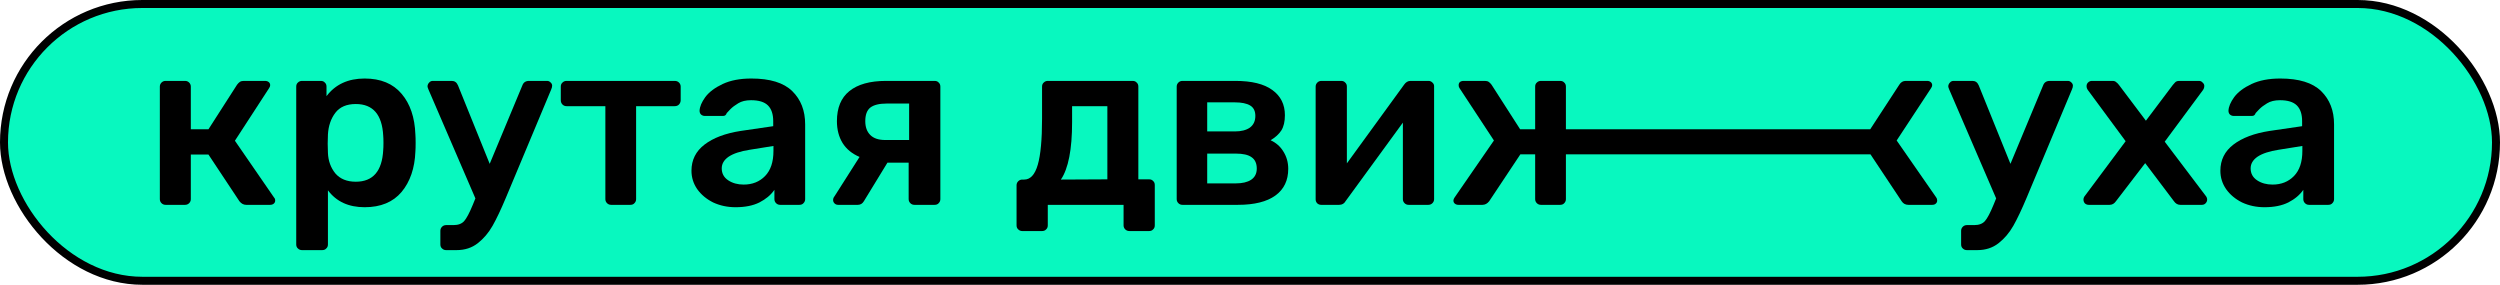
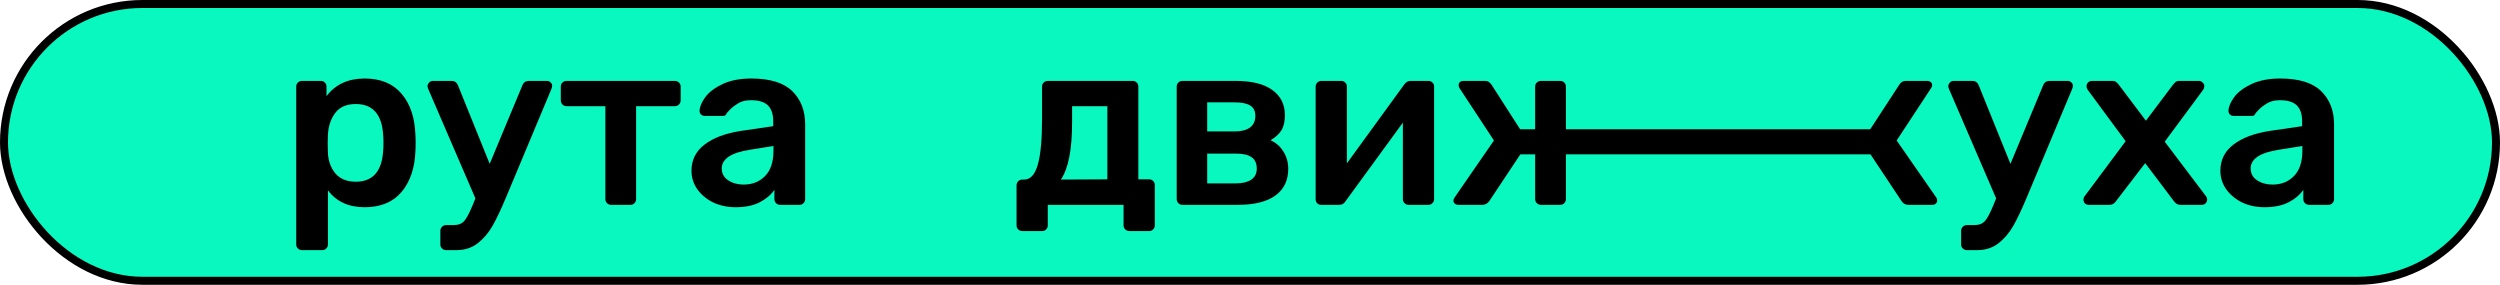
<svg xmlns="http://www.w3.org/2000/svg" width="2502" height="285" viewBox="0 0 2502 285" fill="none">
  <rect x="4" y="4" width="2494" height="277" rx="138.5" fill="#08F8BF" stroke="black" stroke-width="8" />
-   <path d="M274.216 197.606C275.012 198.401 275.409 199.434 275.409 200.707C275.409 201.979 274.932 203.012 273.978 203.807C273.024 204.602 271.831 205 270.4 205H246.309C243.765 205 241.539 203.807 239.631 201.422L208.623 154.672H190.973V199.275C190.973 200.866 190.416 202.217 189.303 203.33C188.19 204.443 186.838 205 185.248 205H165.689C164.099 205 162.748 204.443 161.634 203.33C160.521 202.217 159.965 200.866 159.965 199.275V86.694C159.965 85.103 160.521 83.752 161.634 82.639C162.748 81.525 164.099 80.969 165.689 80.969H185.248C186.838 80.969 188.19 81.525 189.303 82.639C190.416 83.752 190.973 85.103 190.973 86.694V129.389H208.623L237.246 84.785C238.2 83.513 239.154 82.559 240.108 81.923C241.062 81.287 242.334 80.969 243.924 80.969H265.153C266.743 80.969 268.015 81.367 268.969 82.162C269.923 82.957 270.4 83.99 270.4 85.262C270.4 86.216 270.003 87.25 269.208 88.363L235.099 140.838L274.216 197.606Z" fill="black" />
  <path d="M302.192 250.319C300.602 250.319 299.251 249.762 298.137 248.649C297.024 247.695 296.468 246.344 296.468 244.594V86.694C296.468 84.944 297.024 83.593 298.137 82.639C299.251 81.525 300.602 80.969 302.192 80.969H321.036C322.785 80.969 324.136 81.525 325.09 82.639C326.203 83.593 326.76 84.944 326.76 86.694V96.234C335.665 84.467 348.386 78.584 364.923 78.584C380.984 78.584 393.307 83.672 401.894 93.849C410.481 103.867 415.092 117.463 415.728 134.636C415.887 136.544 415.967 139.327 415.967 142.984C415.967 146.801 415.887 149.663 415.728 151.571C415.092 168.268 410.481 181.784 401.894 192.12C393.307 202.297 380.984 207.385 364.923 207.385C348.863 207.385 336.619 201.74 328.191 190.45V244.594C328.191 246.344 327.635 247.695 326.521 248.649C325.567 249.762 324.216 250.319 322.467 250.319H302.192ZM356.098 181.863C373.272 181.863 382.415 171.289 383.528 150.14C383.687 148.55 383.767 146.165 383.767 142.984C383.767 139.804 383.687 137.419 383.528 135.829C382.415 114.68 373.272 104.106 356.098 104.106C346.875 104.106 340.038 107.047 335.585 112.931C331.133 118.814 328.668 126.049 328.191 134.636L327.953 143.7L328.191 153.002C328.509 160.953 330.974 167.791 335.585 173.515C340.356 179.081 347.193 181.863 356.098 181.863Z" fill="black" />
  <path d="M547.577 80.969C548.849 80.969 549.962 81.446 550.916 82.4C552.029 83.354 552.585 84.467 552.585 85.739C552.585 86.853 552.267 88.125 551.631 89.556L506.312 197.844C501.383 209.611 496.931 218.993 492.955 225.99C488.98 232.986 484.05 238.79 478.167 243.402C472.283 248.013 465.207 250.319 456.939 250.319H446.444C444.853 250.319 443.502 249.762 442.389 248.649C441.276 247.695 440.719 246.344 440.719 244.594V230.999C440.719 229.409 441.276 228.057 442.389 226.944C443.502 225.831 444.853 225.274 446.444 225.274H453.838C458.608 225.274 462.186 223.923 464.571 221.219C466.956 218.516 469.819 213.11 473.158 205L475.782 198.56L428.793 89.556C428.157 88.125 427.839 87.011 427.839 86.216C427.998 84.785 428.554 83.593 429.509 82.639C430.463 81.525 431.655 80.969 433.086 80.969H452.168C455.03 80.969 457.098 82.48 458.37 85.501L490.093 163.974L522.77 85.501C523.883 82.48 526.11 80.969 529.449 80.969H547.577Z" fill="black" />
  <path d="M611.575 205C609.985 205 608.633 204.443 607.52 203.33C606.407 202.217 605.85 200.866 605.85 199.275V106.252H566.971C565.381 106.252 564.029 105.696 562.916 104.583C561.803 103.469 561.247 102.038 561.247 100.289V86.694C561.247 84.944 561.803 83.593 562.916 82.639C564.029 81.525 565.381 80.969 566.971 80.969H675.26C677.009 80.969 678.44 81.525 679.553 82.639C680.666 83.752 681.223 85.103 681.223 86.694V100.289C681.223 101.879 680.666 103.31 679.553 104.583C678.44 105.696 677.009 106.252 675.26 106.252H636.619V199.275C636.619 200.866 636.063 202.217 634.95 203.33C633.996 204.443 632.644 205 630.895 205H611.575Z" fill="black" />
  <path d="M736.148 207.385C728.038 207.385 720.565 205.795 713.727 202.615C707.048 199.275 701.721 194.823 697.746 189.258C693.93 183.692 692.021 177.57 692.021 170.891C692.021 160.078 696.394 151.333 705.14 144.654C713.886 137.975 725.892 133.444 741.157 131.058L773.834 126.288V121.279C773.834 114.282 772.085 109.035 768.587 105.537C765.088 102.038 759.443 100.289 751.652 100.289C746.404 100.289 742.111 101.323 738.772 103.39C735.591 105.298 733.047 107.206 731.139 109.114C729.231 111.182 727.959 112.533 727.323 113.169C726.687 115.077 725.494 116.032 723.745 116.032H705.379C703.948 116.032 702.675 115.555 701.562 114.6C700.608 113.646 700.131 112.374 700.131 110.784C700.29 106.809 702.198 102.277 705.856 97.188C709.672 92.1 715.476 87.727 723.268 84.07C731.059 80.412 740.6 78.584 751.89 78.584C770.654 78.584 784.329 82.798 792.916 91.225C801.503 99.653 805.796 110.705 805.796 124.38V199.275C805.796 200.866 805.239 202.217 804.126 203.33C803.172 204.443 801.821 205 800.072 205H780.751C779.161 205 777.81 204.443 776.696 203.33C775.583 202.217 775.027 200.866 775.027 199.275V189.973C771.529 195.062 766.52 199.275 760 202.615C753.639 205.795 745.689 207.385 736.148 207.385ZM744.258 184.726C753.003 184.726 760.159 181.863 765.725 176.139C771.29 170.414 774.073 162.066 774.073 151.094V146.085L750.221 149.902C740.998 151.333 734.001 153.638 729.231 156.819C724.619 159.999 722.314 163.895 722.314 168.506C722.314 173.595 724.46 177.57 728.754 180.432C733.047 183.294 738.215 184.726 744.258 184.726Z" fill="black" />
-   <path d="M935.382 80.969C937.131 80.969 938.483 81.525 939.437 82.639C940.55 83.593 941.106 84.944 941.106 86.694V199.275C941.106 200.866 940.55 202.217 939.437 203.33C938.483 204.443 937.131 205 935.382 205H915.108C913.518 205 912.166 204.443 911.053 203.33C909.94 202.217 909.383 200.866 909.383 199.275V162.782H888.155L864.541 201.422C863.11 203.807 861.122 205 858.578 205H838.781C837.35 205 836.157 204.523 835.203 203.569C834.249 202.615 833.772 201.502 833.772 200.229C833.772 198.798 834.249 197.526 835.203 196.413L860.248 157.057C852.774 153.877 847.129 149.265 843.313 143.223C839.496 137.021 837.588 129.707 837.588 121.279C837.588 107.922 841.723 97.904 849.991 91.225C858.419 84.388 870.663 80.969 886.724 80.969H935.382ZM909.86 103.628H887.439C879.966 103.628 874.48 104.98 870.981 107.683C867.642 110.387 865.972 114.918 865.972 121.279C865.972 127.163 867.642 131.774 870.981 135.113C874.321 138.453 879.329 140.122 886.008 140.122H909.86V103.628Z" fill="black" />
  <path d="M1023.09 231.237C1021.5 231.237 1020.15 230.681 1019.04 229.568C1017.93 228.613 1017.37 227.262 1017.37 225.513V185.441C1017.37 183.851 1017.93 182.499 1019.04 181.386C1020.15 180.273 1021.5 179.717 1023.09 179.717H1025C1031.2 179.717 1035.74 174.787 1038.6 164.928C1041.46 155.07 1042.89 139.725 1042.89 118.894V86.694C1042.89 84.944 1043.45 83.593 1044.56 82.639C1045.67 81.525 1047.03 80.969 1048.62 80.969H1133.53C1135.28 80.969 1136.63 81.525 1137.58 82.639C1138.7 83.593 1139.25 84.944 1139.25 86.694V179.478H1149.99C1151.74 179.478 1153.09 180.035 1154.04 181.148C1155.16 182.102 1155.71 183.454 1155.71 185.203V225.513C1155.71 227.262 1155.16 228.613 1154.04 229.568C1153.09 230.681 1151.74 231.237 1149.99 231.237H1130.43C1128.68 231.237 1127.25 230.681 1126.14 229.568C1125.02 228.454 1124.47 227.103 1124.47 225.513V205H1048.62V225.513C1048.62 227.262 1048.06 228.613 1046.95 229.568C1045.99 230.681 1044.64 231.237 1042.89 231.237H1023.09ZM1108.25 179.478V106.252H1072.95V122.233C1072.95 149.584 1069.21 168.745 1061.73 179.717L1108.25 179.478Z" fill="black" />
  <path d="M1183.36 205C1181.77 205 1180.42 204.443 1179.31 203.33C1178.2 202.217 1177.64 200.866 1177.64 199.275V86.694C1177.64 85.103 1178.2 83.752 1179.31 82.639C1180.42 81.525 1181.77 80.969 1183.36 80.969H1236.32C1252.69 80.969 1265.02 83.99 1273.29 90.033C1281.71 96.075 1285.93 104.503 1285.93 115.316C1285.93 121.677 1284.74 126.765 1282.35 130.581C1279.96 134.239 1276.39 137.498 1271.62 140.361C1277.18 142.905 1281.48 146.721 1284.5 151.81C1287.68 156.898 1289.27 162.623 1289.27 168.983C1289.27 180.591 1284.97 189.496 1276.39 195.698C1267.8 201.899 1255.32 205 1238.94 205H1183.36ZM1235.84 131.535C1242.2 131.535 1247.21 130.263 1250.87 127.719C1254.52 125.016 1256.35 121.12 1256.35 116.032C1256.35 111.102 1254.6 107.604 1251.1 105.537C1247.61 103.469 1242.52 102.436 1235.84 102.436H1208.17V131.535H1235.84ZM1236.79 183.533C1243.31 183.533 1248.4 182.34 1252.06 179.955C1255.87 177.411 1257.78 173.674 1257.78 168.745C1257.78 163.497 1256.03 159.681 1252.53 157.296C1249.2 154.91 1243.95 153.718 1236.79 153.718H1208.17V183.533H1236.79Z" fill="black" />
  <path d="M1429.76 80.969C1431.19 80.969 1432.46 81.525 1433.57 82.639C1434.69 83.593 1435.24 84.785 1435.24 86.216V199.275C1435.24 200.866 1434.69 202.217 1433.57 203.33C1432.46 204.443 1431.11 205 1429.52 205H1409.72C1408.13 205 1406.78 204.443 1405.67 203.33C1404.55 202.217 1404 200.866 1404 199.275V122.71L1346.75 201.184C1345.32 203.728 1343.17 205 1340.31 205H1322.18C1320.75 205 1319.48 204.523 1318.37 203.569C1317.26 202.456 1316.7 201.104 1316.7 199.514V86.694C1316.7 85.103 1317.26 83.752 1318.37 82.639C1319.48 81.525 1320.83 80.969 1322.42 80.969H1342.22C1343.97 80.969 1345.32 81.525 1346.28 82.639C1347.39 83.593 1347.95 84.944 1347.95 86.694V163.497L1405.19 84.785C1406.94 82.241 1409.09 80.969 1411.63 80.969H1429.76Z" fill="black" />
  <path d="M1937.78 197.606C1938.41 198.401 1938.73 199.434 1938.73 200.707C1938.73 201.979 1938.25 203.012 1937.3 203.807C1936.51 204.602 1935.31 205 1933.72 205H1909.87C1907.01 205 1904.78 203.807 1903.19 201.422L1871.95 154.433H1567.16V199.275C1567.16 200.866 1566.6 202.217 1565.49 203.33C1564.53 204.443 1563.18 205 1561.43 205H1542.11C1540.52 205 1539.17 204.443 1538.06 203.33C1536.94 202.217 1536.39 200.866 1536.39 199.275V154.433H1521.6L1490.35 201.422C1488.45 203.807 1486.22 205 1483.67 205H1459.58C1458.15 205 1456.96 204.602 1456.01 203.807C1455.05 203.012 1454.58 201.979 1454.58 200.707C1454.58 199.752 1454.97 198.719 1455.77 197.606L1495.12 140.599L1460.78 88.363C1460.14 87.568 1459.82 86.534 1459.82 85.262C1459.82 83.99 1460.22 82.957 1461.02 82.162C1461.97 81.367 1463.24 80.969 1464.83 80.969H1486.06C1487.65 80.969 1488.92 81.287 1489.88 81.923C1490.83 82.559 1491.78 83.513 1492.74 84.785L1521.36 129.389H1536.39V86.694C1536.39 84.944 1536.94 83.593 1538.06 82.639C1539.17 81.525 1540.52 80.969 1542.11 80.969H1561.43C1563.18 80.969 1564.53 81.525 1565.49 82.639C1566.6 83.593 1567.16 84.944 1567.16 86.694V129.389H1871.71L1900.81 84.785C1902.4 82.241 1904.54 80.969 1907.25 80.969H1928.71C1930.14 80.969 1931.34 81.367 1932.29 82.162C1933.25 82.957 1933.72 83.99 1933.72 85.262C1933.72 86.216 1933.32 87.25 1932.53 88.363L1898.18 140.599L1937.78 197.606Z" fill="black" />
  <path d="M2069.55 80.969C2070.82 80.969 2071.93 81.446 2072.89 82.4C2074 83.354 2074.56 84.467 2074.56 85.739C2074.56 86.853 2074.24 88.125 2073.6 89.556L2028.28 197.844C2023.35 209.611 2018.9 218.993 2014.93 225.99C2010.95 232.986 2006.02 238.79 2000.14 243.402C1994.25 248.013 1987.18 250.319 1978.91 250.319H1968.41C1966.82 250.319 1965.47 249.762 1964.36 248.649C1963.25 247.695 1962.69 246.344 1962.69 244.594V230.999C1962.69 229.409 1963.25 228.057 1964.36 226.944C1965.47 225.831 1966.82 225.274 1968.41 225.274H1975.81C1980.58 225.274 1984.16 223.923 1986.54 221.219C1988.93 218.516 1991.79 213.11 1995.13 205L1997.75 198.56L1950.76 89.556C1950.13 88.125 1949.81 87.011 1949.81 86.216C1949.97 84.785 1950.53 83.593 1951.48 82.639C1952.43 81.525 1953.63 80.969 1955.06 80.969H1974.14C1977 80.969 1979.07 82.48 1980.34 85.501L2012.06 163.974L2044.74 85.501C2045.85 82.48 2048.08 80.969 2051.42 80.969H2069.55Z" fill="black" />
  <path d="M2090.37 205C2088.94 205 2087.67 204.523 2086.56 203.569C2085.6 202.456 2085.13 201.184 2085.13 199.752C2085.13 198.321 2085.68 196.97 2086.8 195.698L2127.34 141.315L2089.66 90.271C2088.7 88.999 2088.23 87.647 2088.23 86.216C2088.23 84.785 2088.7 83.593 2089.66 82.639C2090.77 81.525 2092.04 80.969 2093.47 80.969H2114.23C2115.82 80.969 2117.01 81.367 2117.8 82.162C2118.76 82.798 2119.71 83.752 2120.67 85.024L2147.62 120.802L2174.57 85.024C2174.73 84.865 2175.37 84.149 2176.48 82.877C2177.43 81.605 2178.94 80.969 2181.01 80.969H2200.81C2202.24 80.969 2203.43 81.525 2204.39 82.639C2205.5 83.593 2206.06 84.706 2206.06 85.978C2206.06 87.568 2205.58 88.999 2204.62 90.271L2166.46 141.792L2207.25 195.698C2208.36 196.97 2208.92 198.321 2208.92 199.752C2208.92 201.184 2208.36 202.456 2207.25 203.569C2206.29 204.523 2205.1 205 2203.67 205H2181.97C2179.42 205 2177.27 203.728 2175.53 201.184L2146.9 163.259L2117.8 201.184C2116.05 203.728 2113.91 205 2111.36 205H2090.37Z" fill="black" />
  <path d="M2266.27 207.385C2258.16 207.385 2250.69 205.795 2243.85 202.615C2237.17 199.275 2231.84 194.823 2227.87 189.258C2224.05 183.692 2222.15 177.57 2222.15 170.891C2222.15 160.078 2226.52 151.333 2235.26 144.654C2244.01 137.975 2256.01 133.444 2271.28 131.058L2303.96 126.288V121.279C2303.96 114.282 2302.21 109.035 2298.71 105.537C2295.21 102.038 2289.57 100.289 2281.78 100.289C2276.53 100.289 2272.23 101.323 2268.9 103.39C2265.71 105.298 2263.17 107.206 2261.26 109.114C2259.35 111.182 2258.08 112.533 2257.45 113.169C2256.81 115.077 2255.62 116.032 2253.87 116.032H2235.5C2234.07 116.032 2232.8 115.555 2231.69 114.6C2230.73 113.646 2230.25 112.374 2230.25 110.784C2230.41 106.809 2232.32 102.277 2235.98 97.188C2239.8 92.1 2245.6 87.727 2253.39 84.07C2261.18 80.412 2270.72 78.584 2282.01 78.584C2300.78 78.584 2314.45 82.798 2323.04 91.225C2331.63 99.653 2335.92 110.705 2335.92 124.38V199.275C2335.92 200.866 2335.36 202.217 2334.25 203.33C2333.3 204.443 2331.94 205 2330.19 205H2310.87C2309.28 205 2307.93 204.443 2306.82 203.33C2305.71 202.217 2305.15 200.866 2305.15 199.275V189.973C2301.65 195.062 2296.64 199.275 2290.12 202.615C2283.76 205.795 2275.81 207.385 2266.27 207.385ZM2274.38 184.726C2283.13 184.726 2290.28 181.863 2295.85 176.139C2301.41 170.414 2304.2 162.066 2304.2 151.094V146.085L2280.34 149.902C2271.12 151.333 2264.12 153.638 2259.35 156.819C2254.74 159.999 2252.44 163.895 2252.44 168.506C2252.44 173.595 2254.58 177.57 2258.88 180.432C2263.17 183.294 2268.34 184.726 2274.38 184.726Z" fill="black" />
</svg>